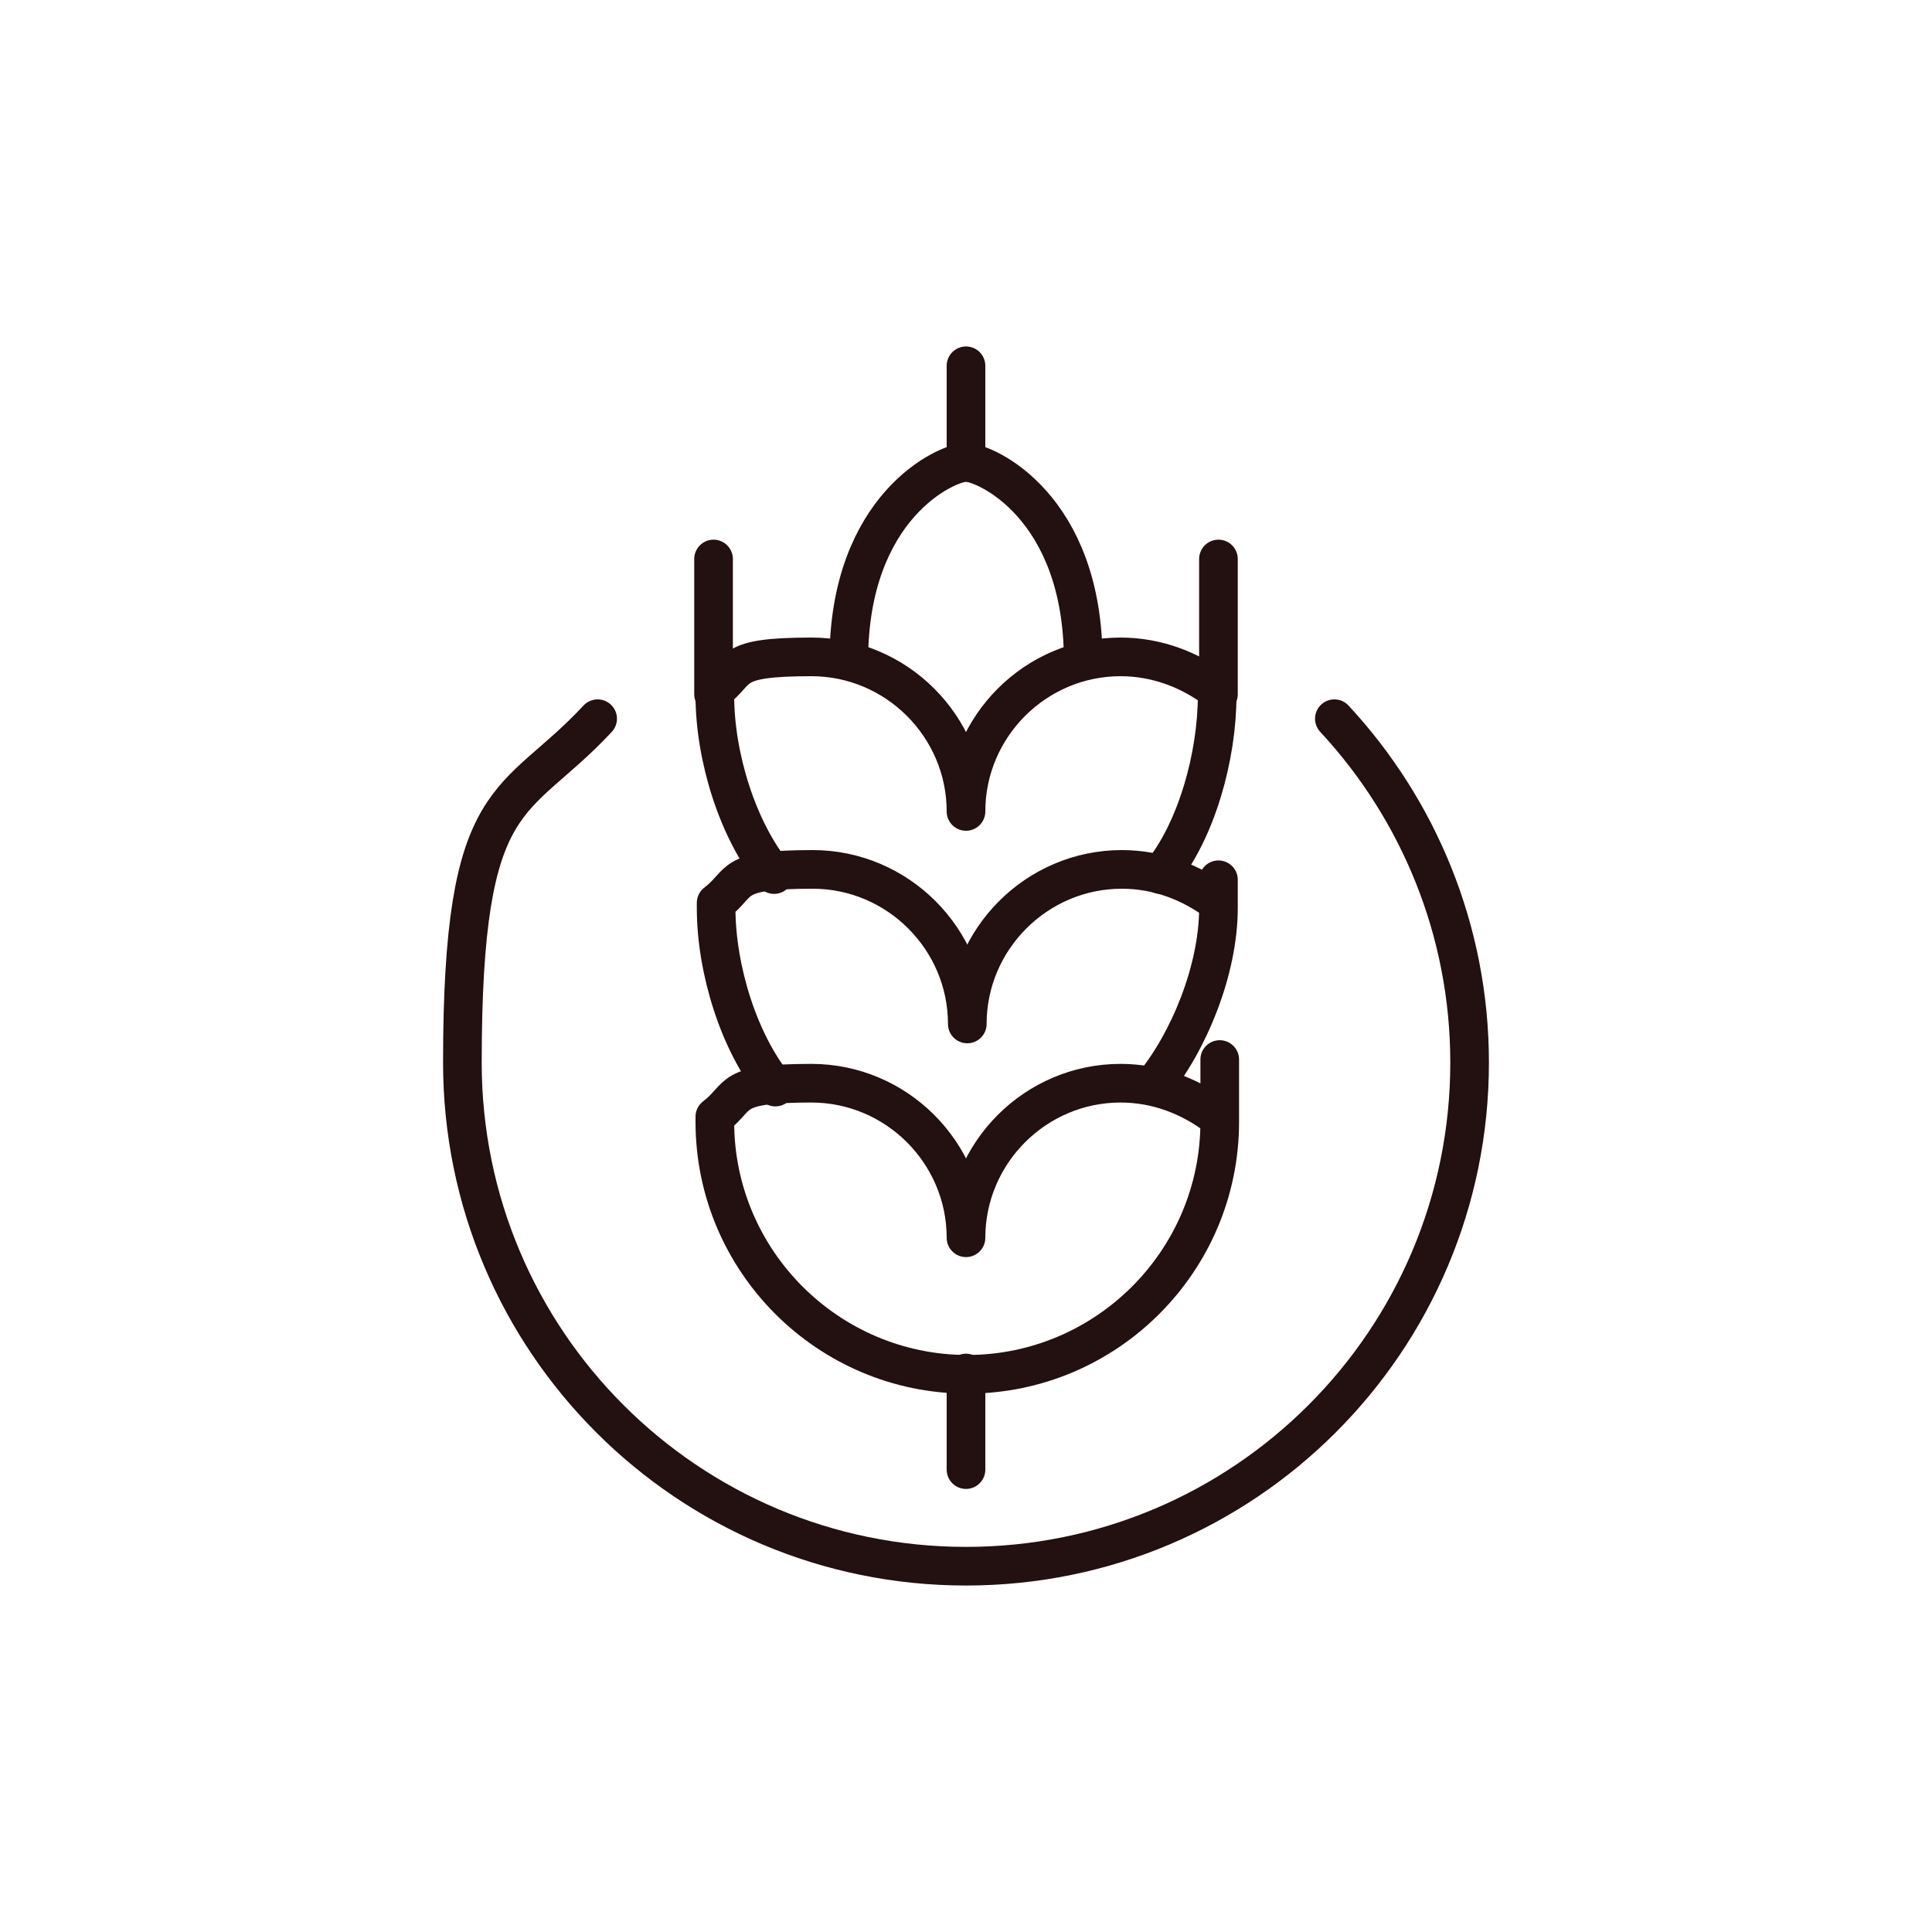
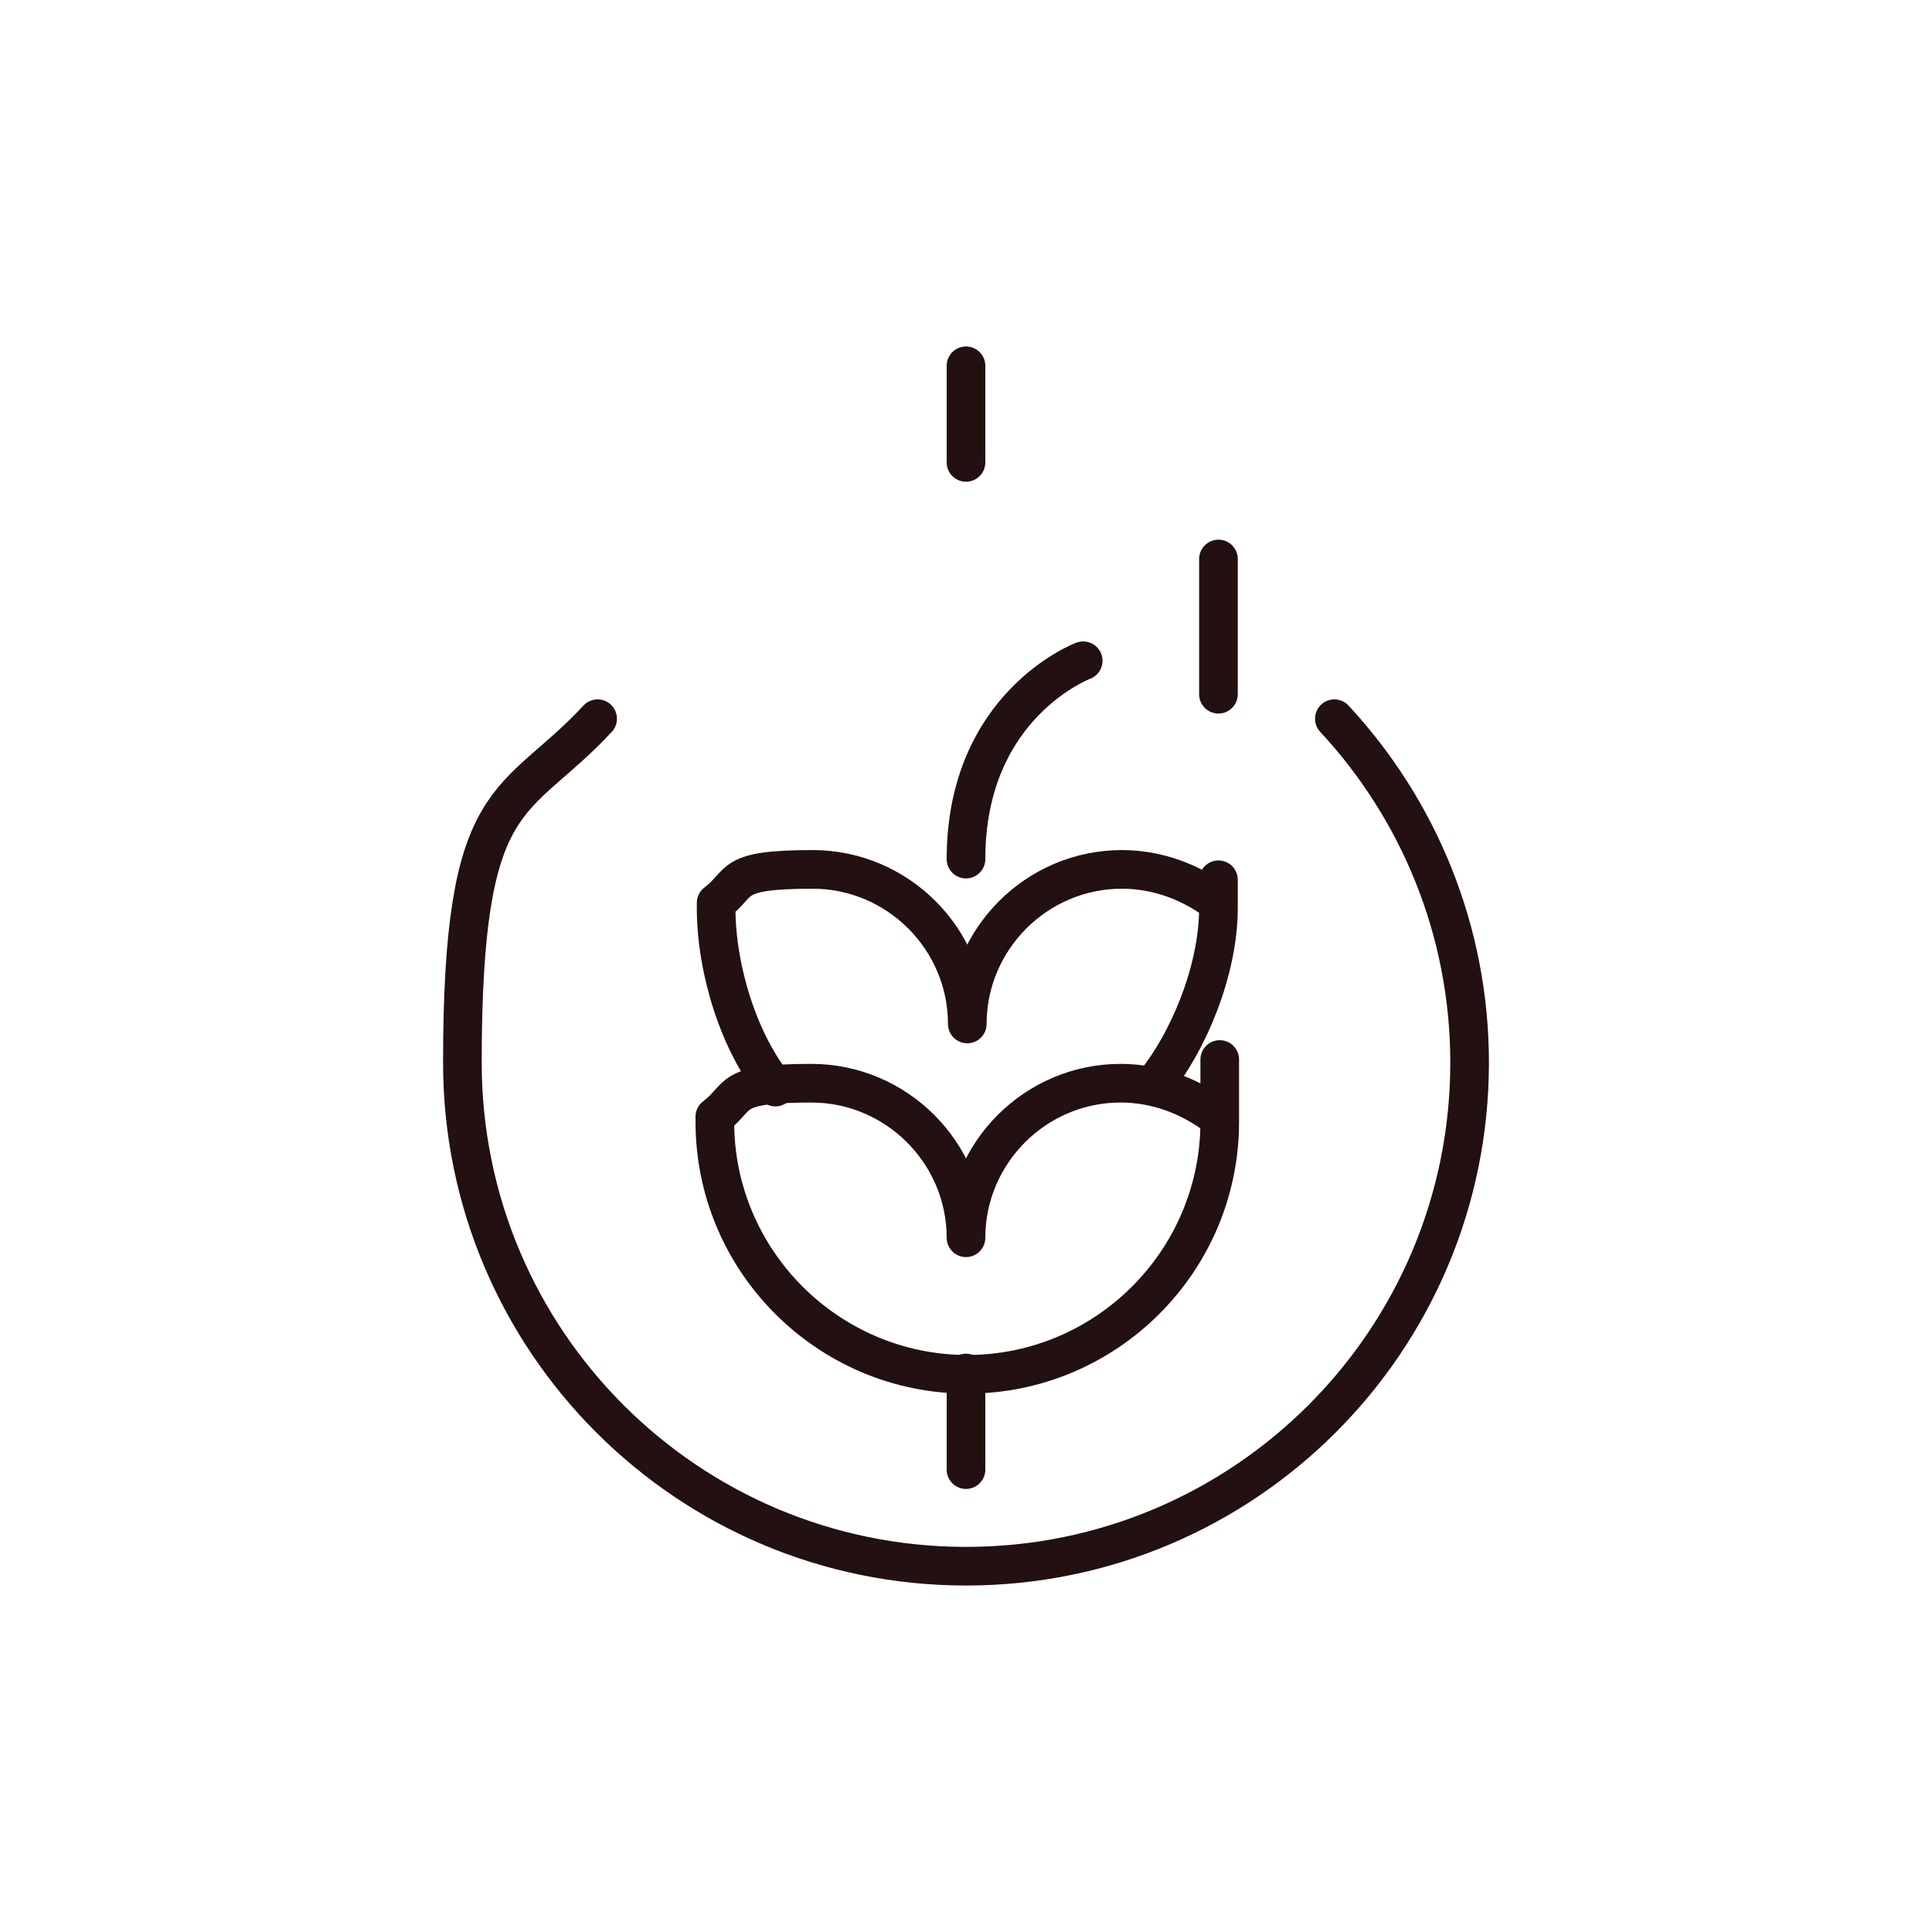
<svg xmlns="http://www.w3.org/2000/svg" version="1.1" viewBox="0 0 150 150">
  <defs>
    <style>
      .cls-1 {
        fill: none;
        stroke: #231010;
        stroke-linecap: round;
        stroke-linejoin: round;
        stroke-width: 3px;
      }
    </style>
  </defs>
  <g>
    <g id="Capa_1">
      <g id="gluten_x2F_wheat">
        <g>
          <path class="cls-1" d="M94.5,86.7c-2.1-1.6-4.7-2.6-7.5-2.6-6.6,0-12,5.4-12,12,0-6.6-5.4-12-12-12s-5.4,1-7.5,2.6c0,.1,0,.2,0,.4,0,10.8,8.8,19.6,19.6,19.6s19.6-8.8,19.6-19.6,0-.2,0-.4Z" />
-           <path class="cls-1" d="M90.1,67.9c2.8-3.4,4.4-9.2,4.4-13.9s0-.2,0-.4c-2.1-1.6-4.7-2.6-7.5-2.6-6.6,0-12,5.4-12,12,0-6.6-5.4-12-12-12s-5.4,1-7.5,2.6c0,.1,0,.2,0,.4,0,4.8,1.8,10.5,4.6,13.9" />
          <path class="cls-1" d="M89.5,84.3c2.8-3.4,5.1-9,5.1-13.8s0-.2,0-.4c-2.1-1.6-4.7-2.6-7.5-2.6-6.6,0-12,5.4-12,12,0-6.6-5.4-12-12-12s-5.4,1-7.5,2.6c0,.1,0,.2,0,.4,0,4.8,1.8,10.5,4.6,13.9" />
-           <path class="cls-1" d="M84.1,51.3c0-12-7.6-15.4-9.1-15.4s-9.1,3.4-9.1,15.4" />
+           <path class="cls-1" d="M84.1,51.3s-9.1,3.4-9.1,15.4" />
          <line class="cls-1" x1="75" y1="28.4" x2="75" y2="35.9" />
          <line class="cls-1" x1="94.6" y1="43.4" x2="94.6" y2="53.9" />
-           <line class="cls-1" x1="55.4" y1="43.4" x2="55.4" y2="53.9" />
          <line class="cls-1" x1="75" y1="106.6" x2="75" y2="114.1" />
        </g>
        <path class="cls-1" d="M103.6,55.8c6.5,7,10.5,16.4,10.5,26.7,0,21.6-17.5,39.1-39.1,39.1s-39.1-17.5-39.1-39.1,4-19.7,10.5-26.7" />
      </g>
    </g>
  </g>
</svg>